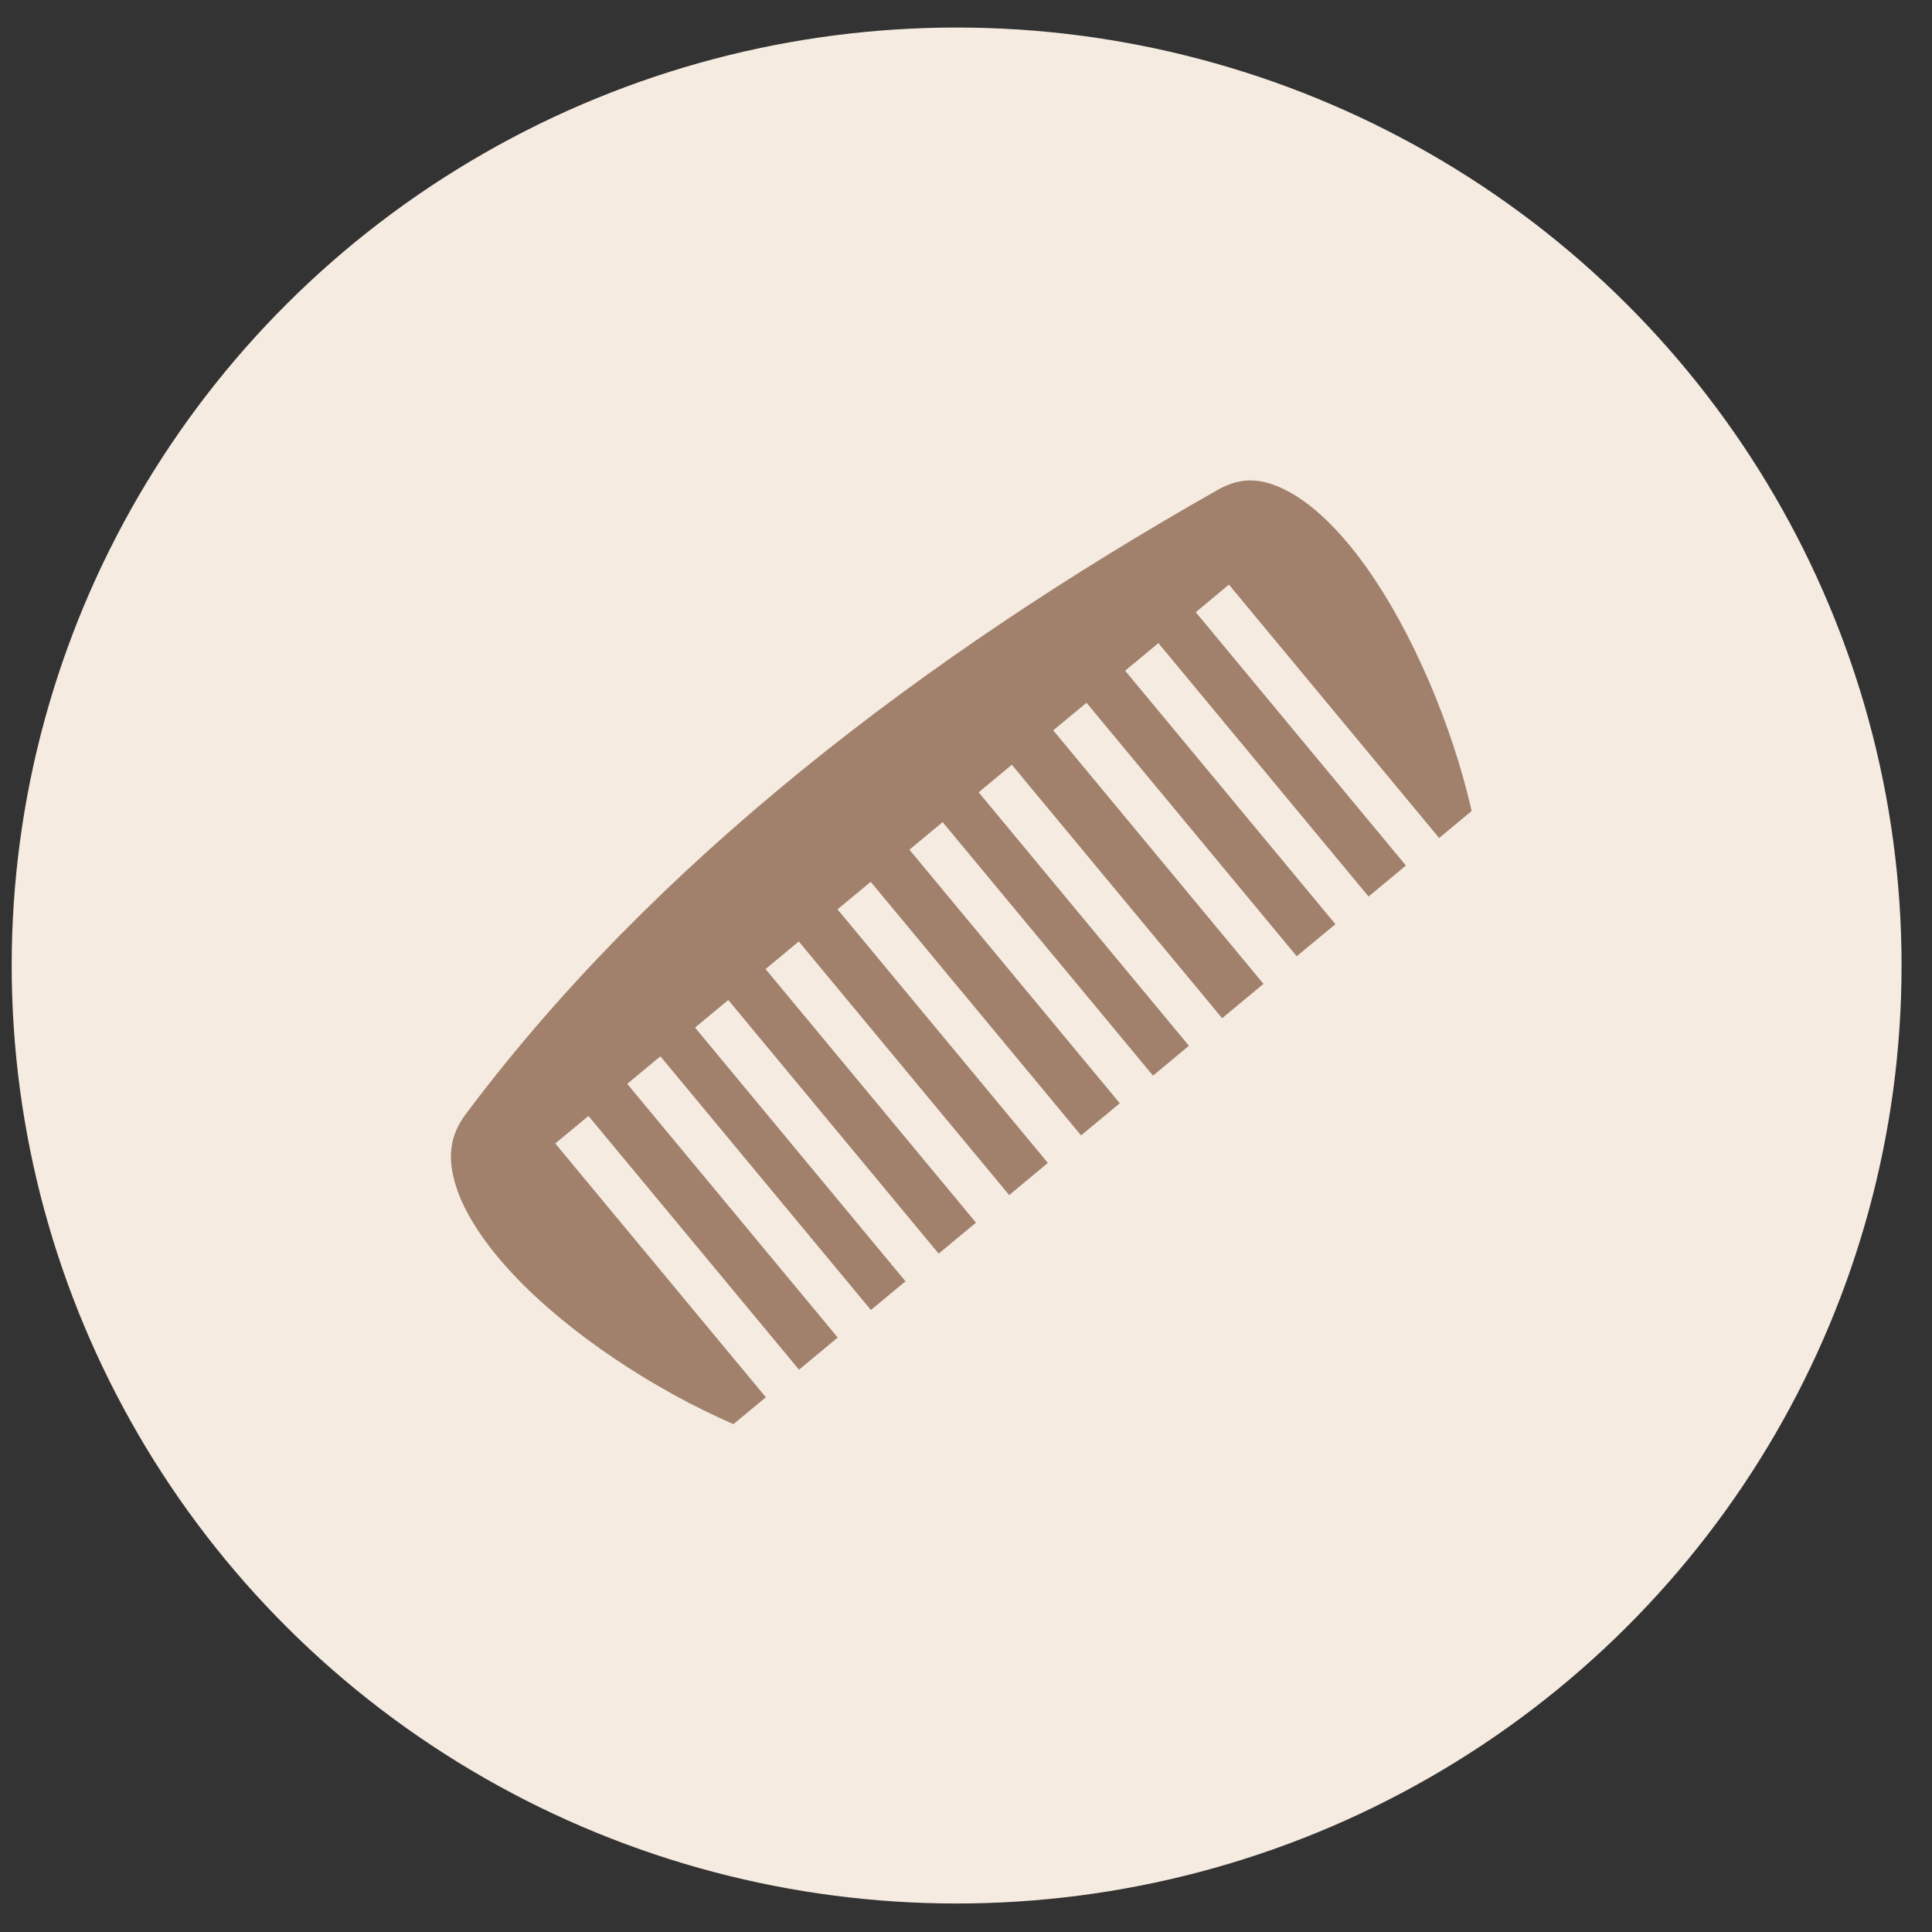
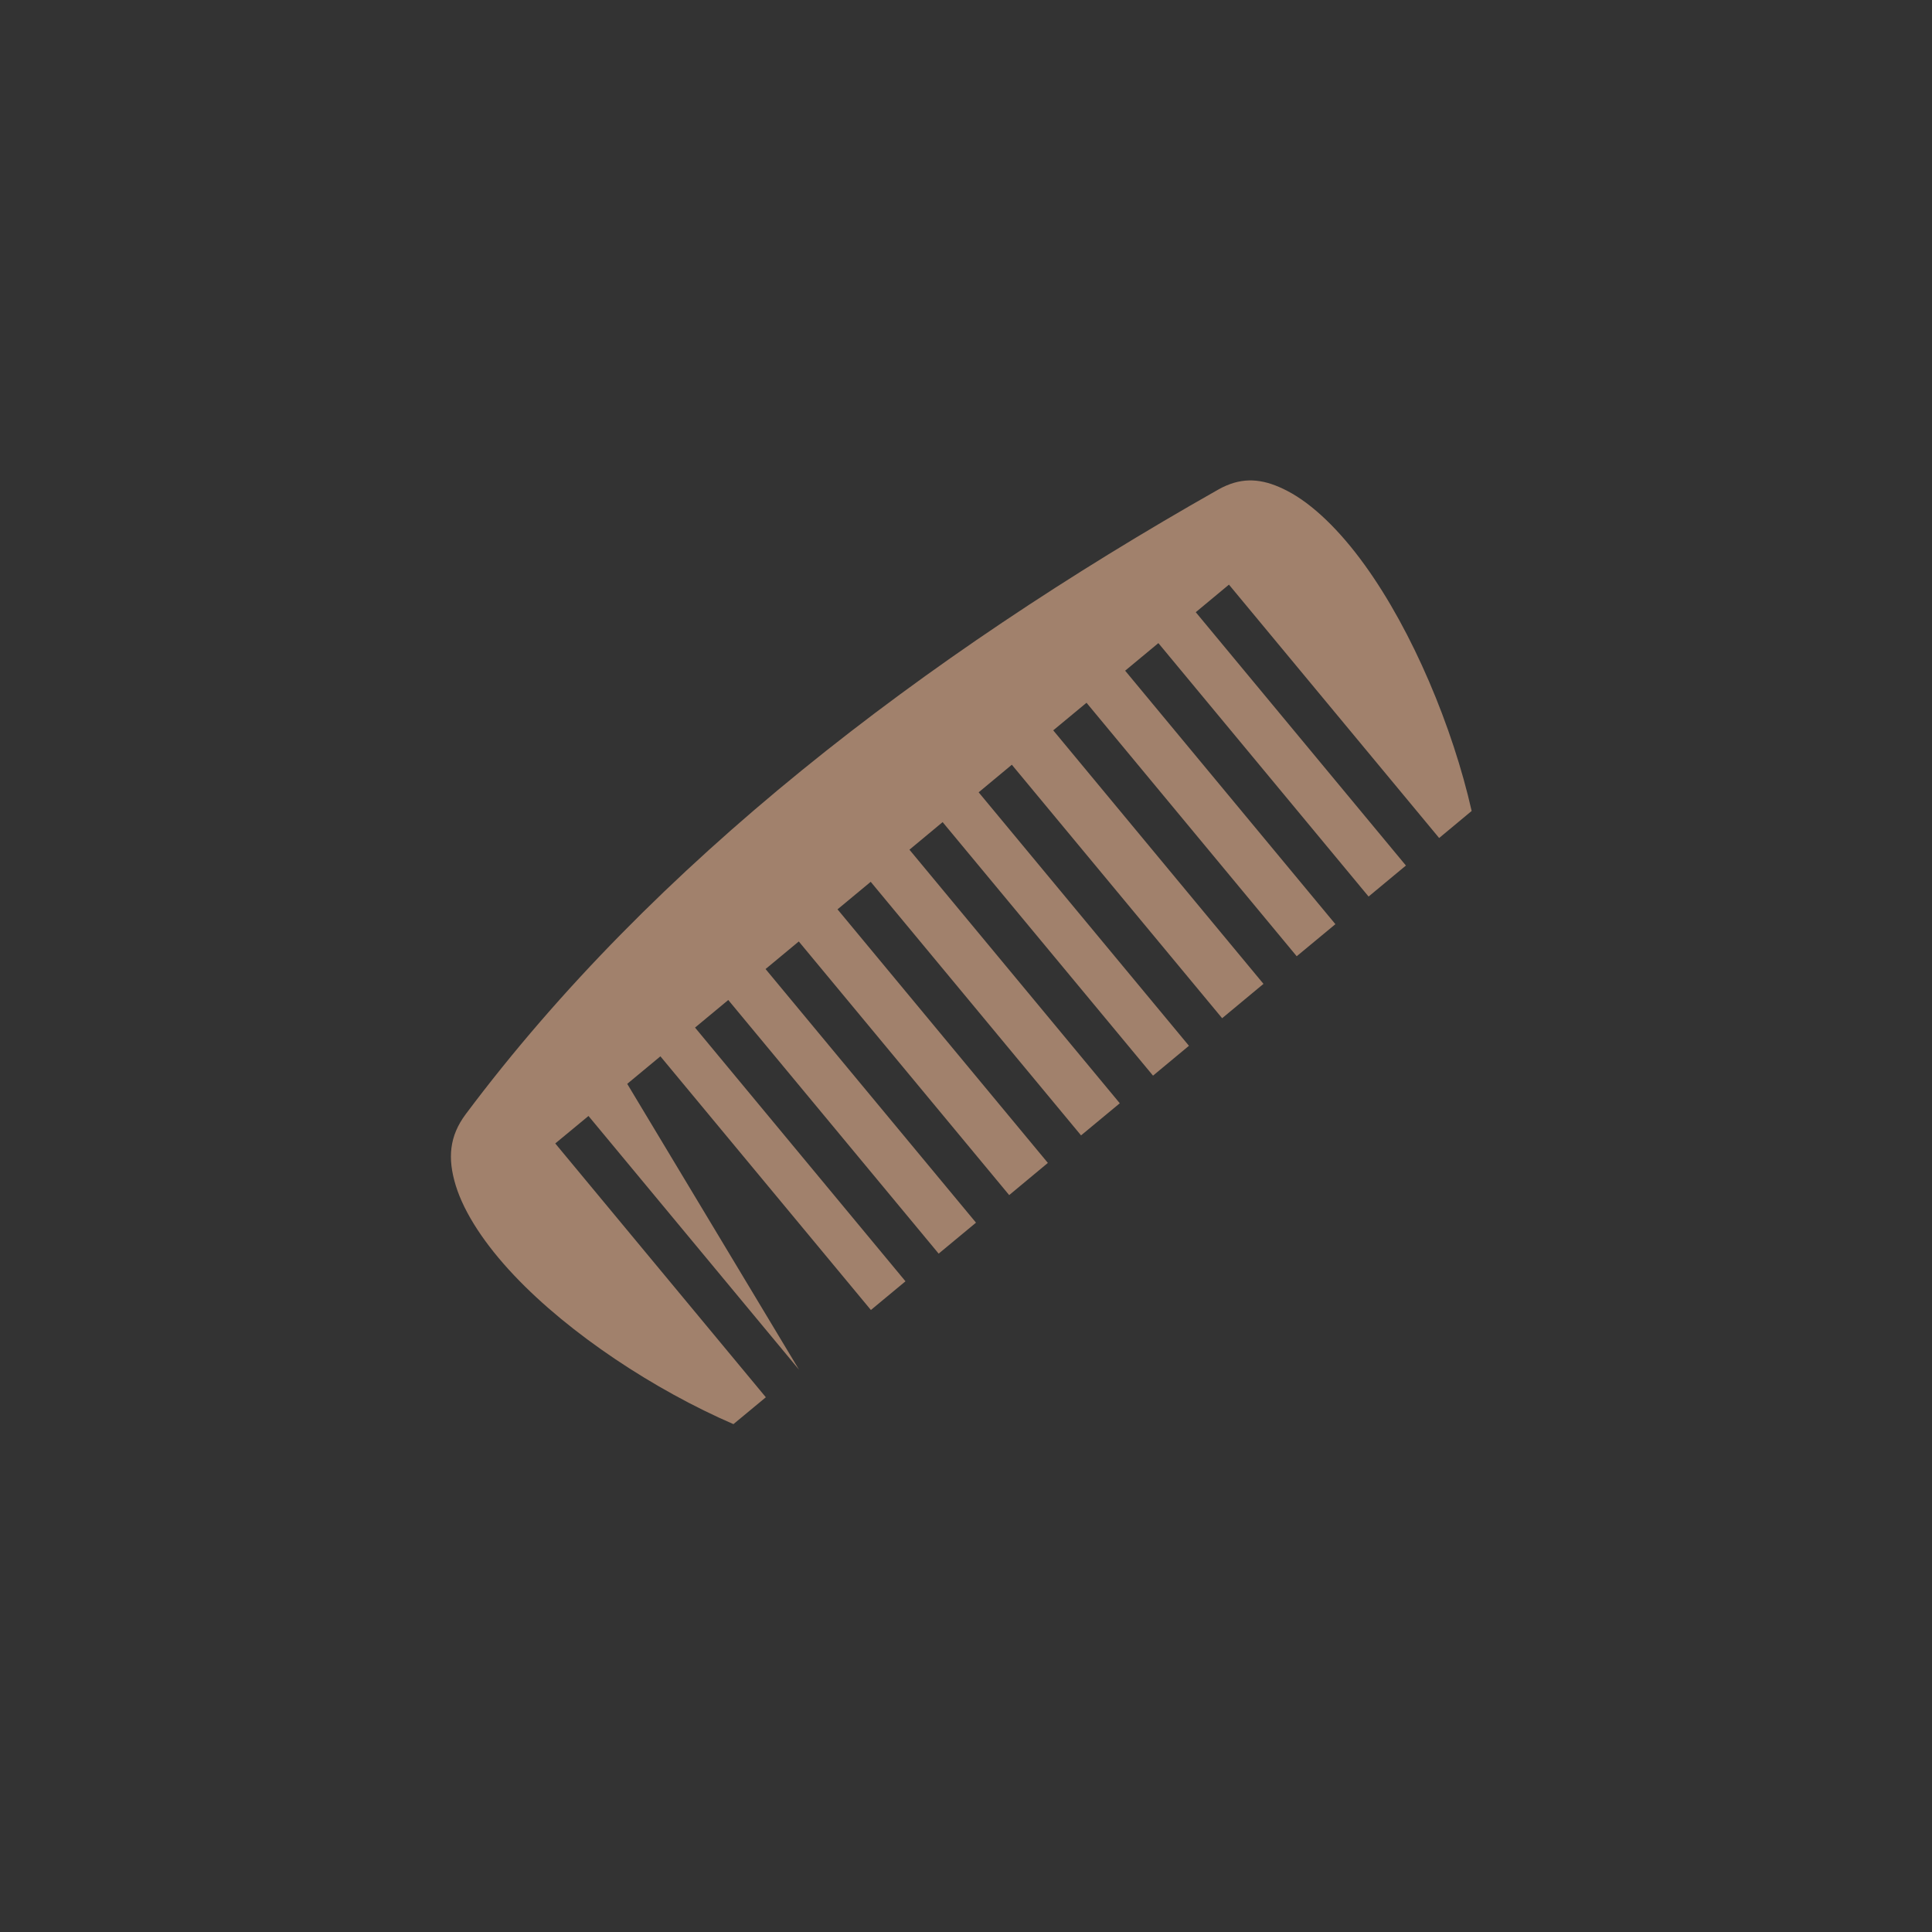
<svg xmlns="http://www.w3.org/2000/svg" width="40" height="40" viewBox="0 0 40 40" fill="none">
  <rect x="0" y="0" width="40" height="40" fill="#333333" stroke="none" />
-   <ellipse cx="19.806" cy="19.99" rx="19.564" ry="19.42" fill="#F5EBE1" />
-   <path d="M25.305 10.092C25.275 10.107 25.245 10.123 25.216 10.14C19.117 13.593 13.531 17.869 9.643 23.067C9.305 23.518 9.261 23.978 9.437 24.548C9.613 25.118 10.042 25.769 10.645 26.406C11.794 27.622 13.556 28.78 15.185 29.485L15.856 28.929L11.496 23.674L12.184 23.105L16.543 28.358L17.344 27.692L12.986 22.44L13.673 21.87L18.031 27.122L18.747 26.528L14.39 21.275L15.078 20.704L19.434 25.955L20.207 25.314L15.85 20.063L16.538 19.492L20.894 24.743L21.695 24.077L17.34 18.827L18.027 18.257L22.382 23.507L23.184 22.842L18.829 17.592L19.516 17.021L23.872 22.27L24.616 21.652L20.262 16.404L20.949 15.833L25.303 21.081L26.159 20.37L21.806 15.121L22.495 14.55L26.847 19.798L27.648 19.134L23.295 13.886L23.983 13.315L28.335 18.562L29.108 17.92L24.757 12.675L25.444 12.104L29.796 17.35L30.469 16.79C30.076 15.055 29.247 13.071 28.256 11.699C27.737 10.978 27.172 10.433 26.653 10.164C26.198 9.927 25.811 9.875 25.395 10.051C25.366 10.063 25.335 10.077 25.305 10.092L25.305 10.092Z" fill="#A1816C" />
+   <path d="M25.305 10.092C25.275 10.107 25.245 10.123 25.216 10.14C19.117 13.593 13.531 17.869 9.643 23.067C9.305 23.518 9.261 23.978 9.437 24.548C9.613 25.118 10.042 25.769 10.645 26.406C11.794 27.622 13.556 28.78 15.185 29.485L15.856 28.929L11.496 23.674L12.184 23.105L16.543 28.358L12.986 22.44L13.673 21.87L18.031 27.122L18.747 26.528L14.39 21.275L15.078 20.704L19.434 25.955L20.207 25.314L15.85 20.063L16.538 19.492L20.894 24.743L21.695 24.077L17.34 18.827L18.027 18.257L22.382 23.507L23.184 22.842L18.829 17.592L19.516 17.021L23.872 22.27L24.616 21.652L20.262 16.404L20.949 15.833L25.303 21.081L26.159 20.37L21.806 15.121L22.495 14.55L26.847 19.798L27.648 19.134L23.295 13.886L23.983 13.315L28.335 18.562L29.108 17.92L24.757 12.675L25.444 12.104L29.796 17.35L30.469 16.79C30.076 15.055 29.247 13.071 28.256 11.699C27.737 10.978 27.172 10.433 26.653 10.164C26.198 9.927 25.811 9.875 25.395 10.051C25.366 10.063 25.335 10.077 25.305 10.092L25.305 10.092Z" fill="#A1816C" />
</svg>